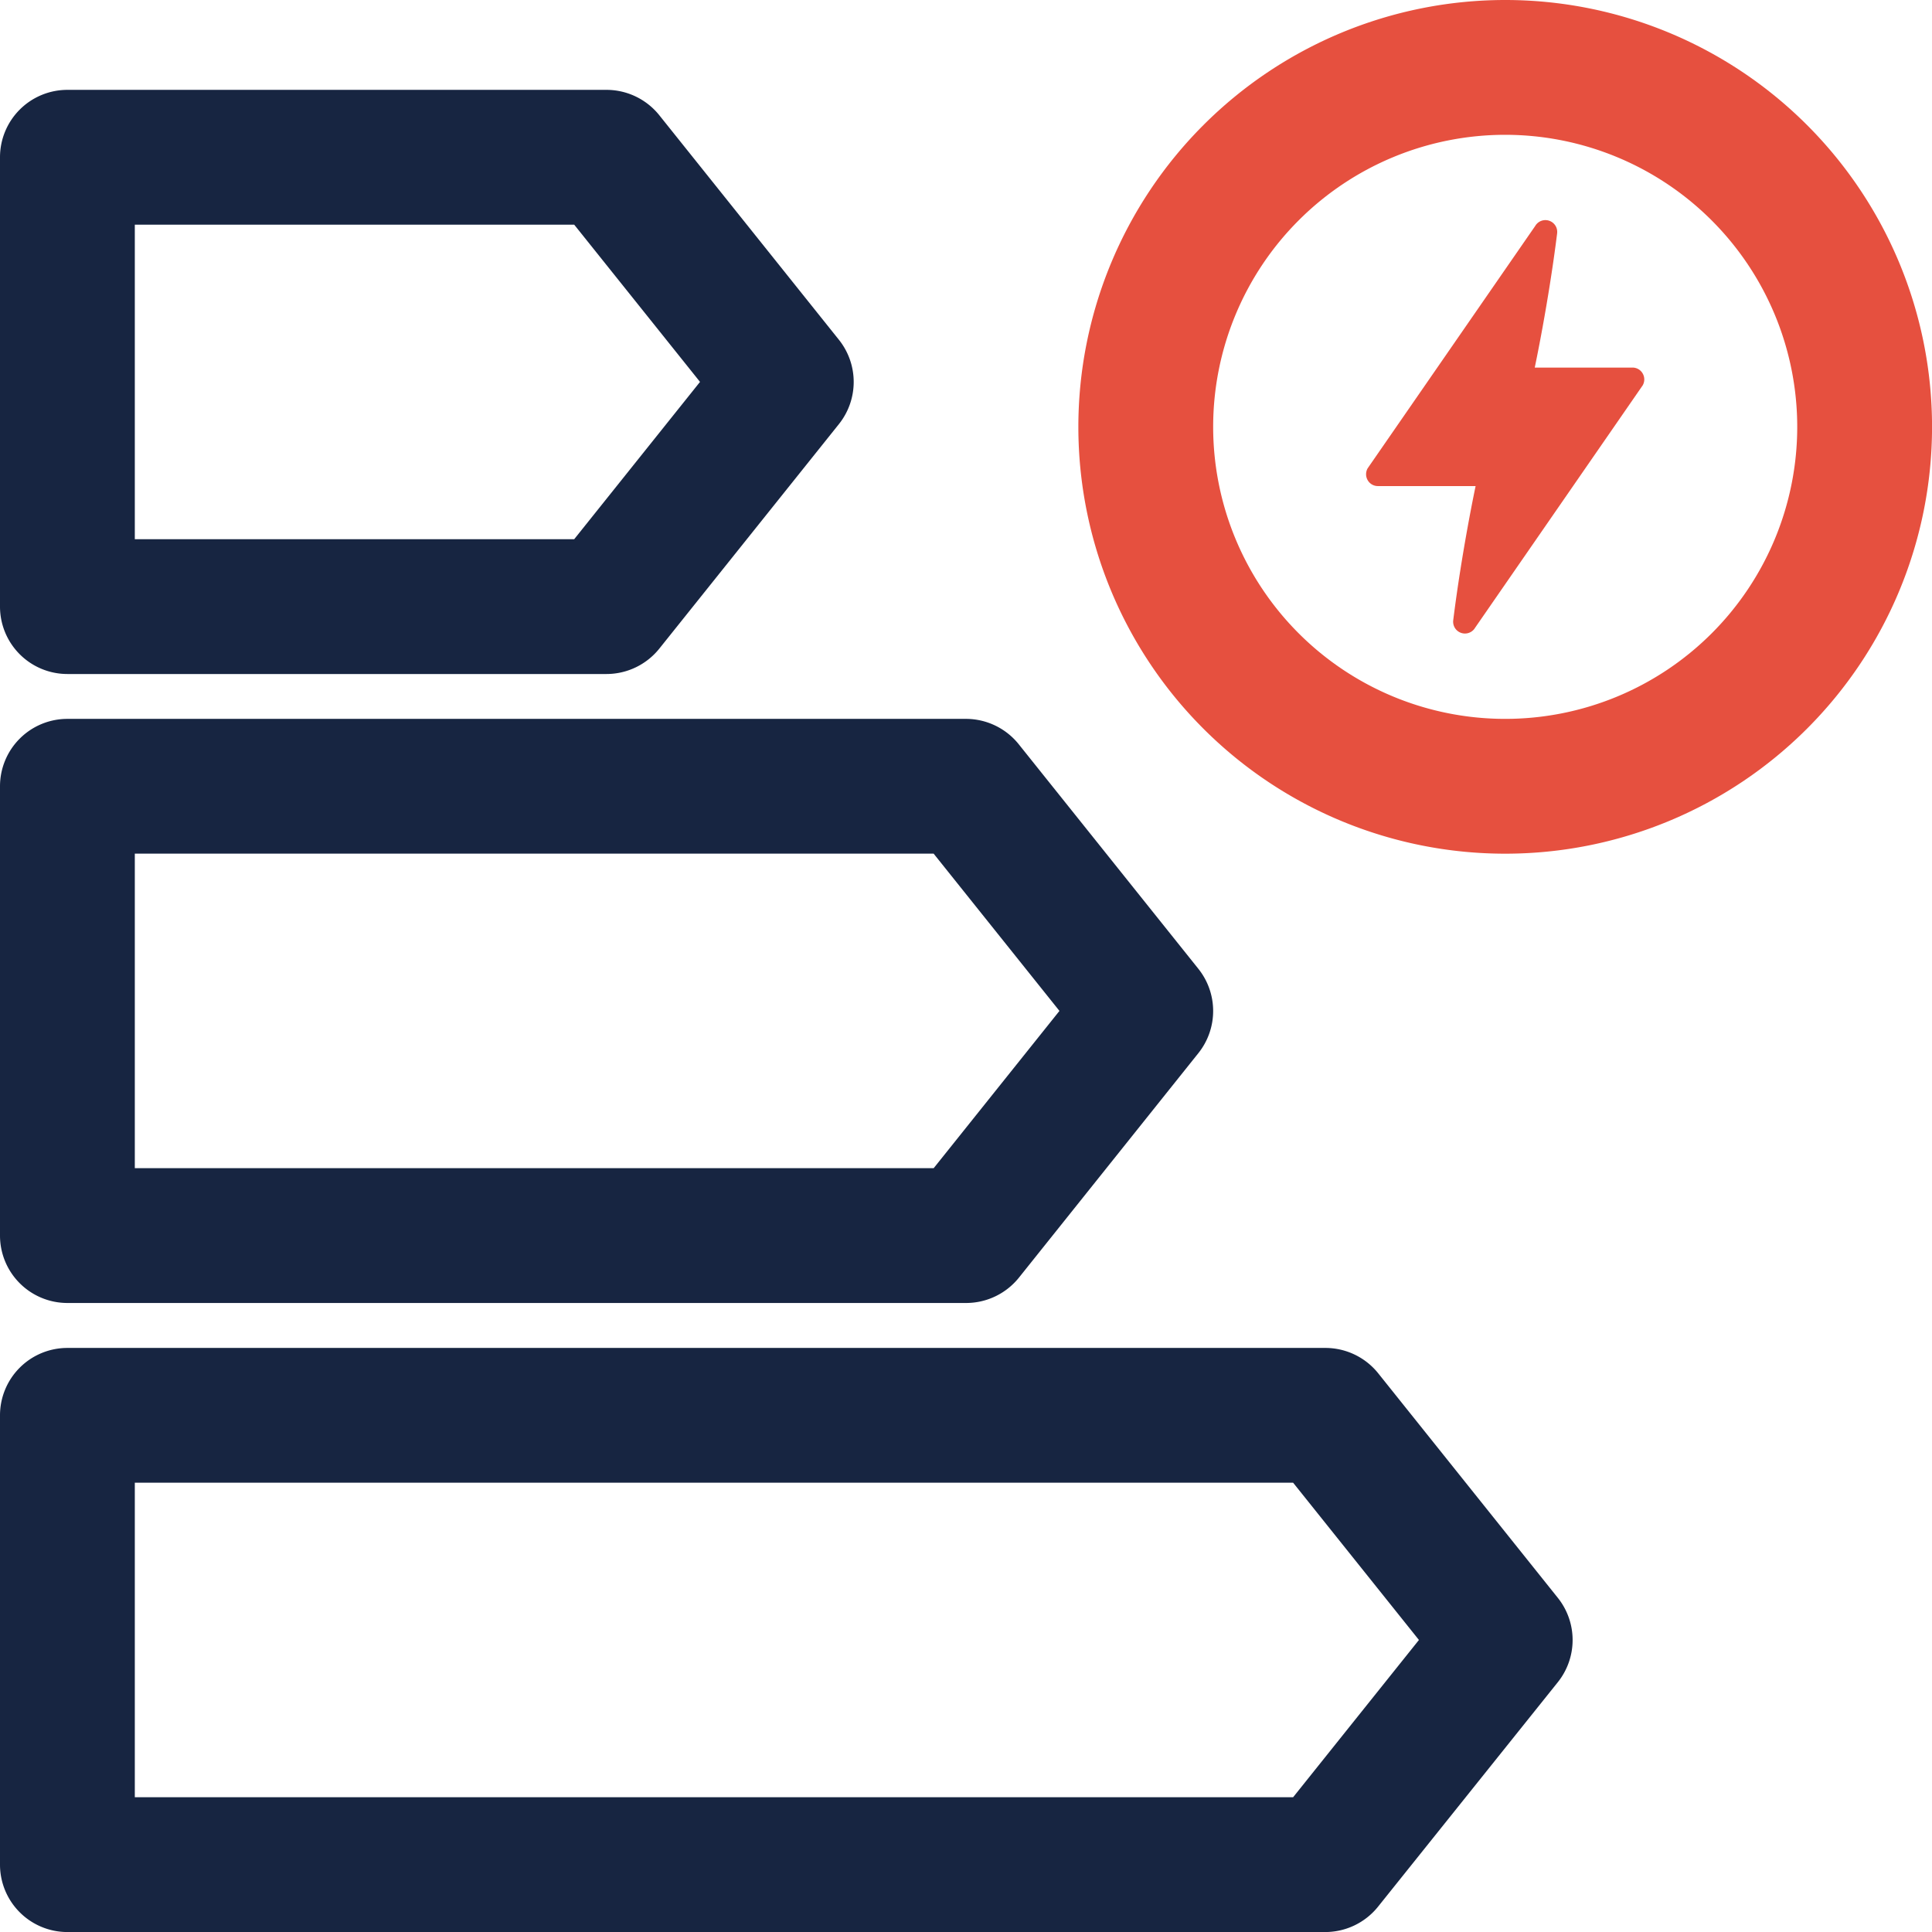
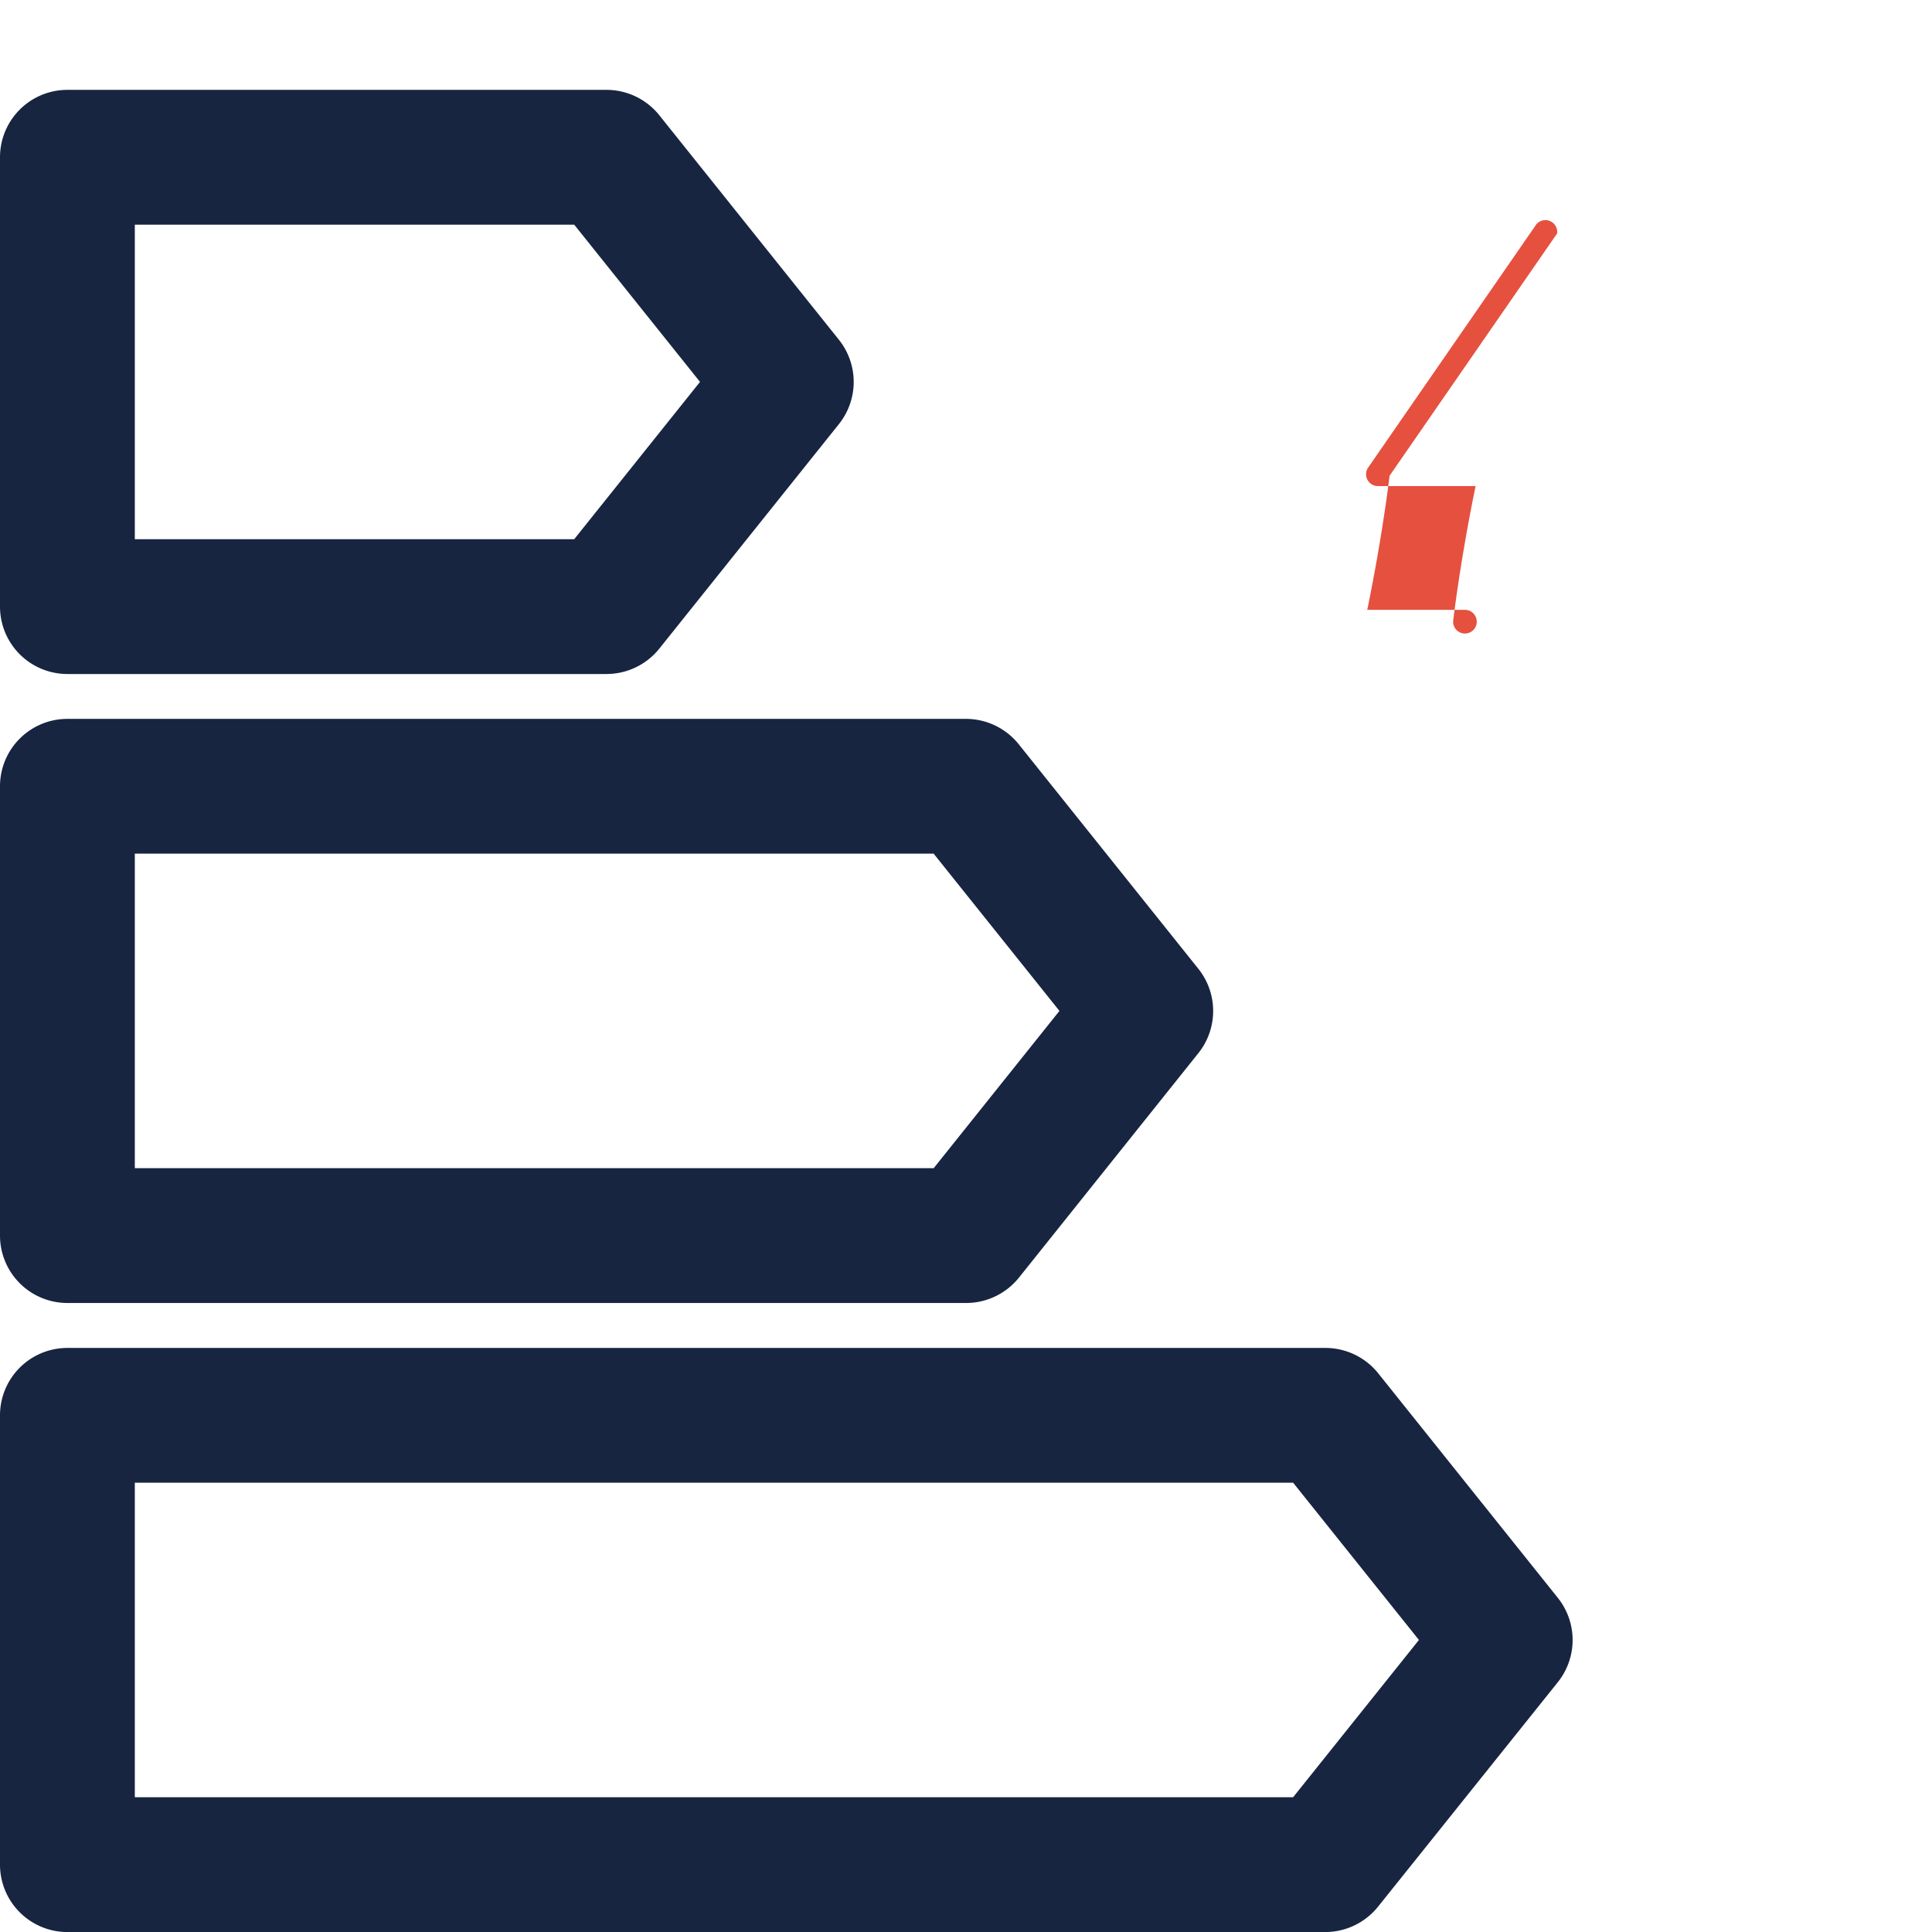
<svg xmlns="http://www.w3.org/2000/svg" width="44.656" height="44.657" viewBox="0 0 44.656 44.657">
-   <path fill="#e6503f" fill-rule="evenodd" d="M35.991 5.396a.273.273 0 0 0-.507-.172l-3.872 5.6a.275.275 0 0 0 0 .274.271.271 0 0 0 .237.137h2.258s-.316 1.485-.517 3.1a.273.273 0 0 0 .507.172l3.872-5.6a.275.275 0 0 0 0-.274.271.271 0 0 0-.237-.137h-2.258s.316-1.485.517-3.1Z" />
-   <path fill="#e6503f" fill-rule="evenodd" d="M34.791 0a9.866 9.866 0 1 1-9.866 9.866A9.87 9.87 0 0 1 34.791 0Zm0 3.116a6.75 6.75 0 1 0 6.75 6.75 6.753 6.753 0 0 0-6.75-6.75Z" />
+   <path fill="#e6503f" fill-rule="evenodd" d="M35.991 5.396a.273.273 0 0 0-.507-.172l-3.872 5.6a.275.275 0 0 0 0 .274.271.271 0 0 0 .237.137h2.258s-.316 1.485-.517 3.1a.273.273 0 0 0 .507.172a.275.275 0 0 0 0-.274.271.271 0 0 0-.237-.137h-2.258s.316-1.485.517-3.1Z" />
  <path fill="#172541" fill-rule="evenodd" d="m36.008 38.881-4.158 5.192a1.566 1.566 0 0 1-1.217.584H1.558A1.558 1.558 0 0 1 0 43.099V32.714a1.558 1.558 0 0 1 1.558-1.558h29.079a1.566 1.566 0 0 1 1.217.584l4.154 5.193a1.561 1.561 0 0 1 0 1.948Zm-3.211-.975-2.908-3.635H3.116v7.27h26.773ZM27.7 24.341l-4.15 5.192a1.566 1.566 0 0 1-1.217.584H1.558A1.558 1.558 0 0 1 0 28.559V18.174a1.558 1.558 0 0 1 1.558-1.558h20.77a1.566 1.566 0 0 1 1.217.584l4.154 5.193a1.561 1.561 0 0 1 .001 1.948Zm-3.212-.975-2.908-3.635H3.116v7.27h18.465ZM19.391 9.802l-4.154 5.193a1.566 1.566 0 0 1-1.217.584H1.558A1.558 1.558 0 0 1 0 14.02V3.635a1.558 1.558 0 0 1 1.558-1.558H14.02a1.566 1.566 0 0 1 1.217.584l4.154 5.193a1.561 1.561 0 0 1 0 1.948Zm-3.211-.975-2.908-3.634H3.116v7.27h10.156Z" />
</svg>